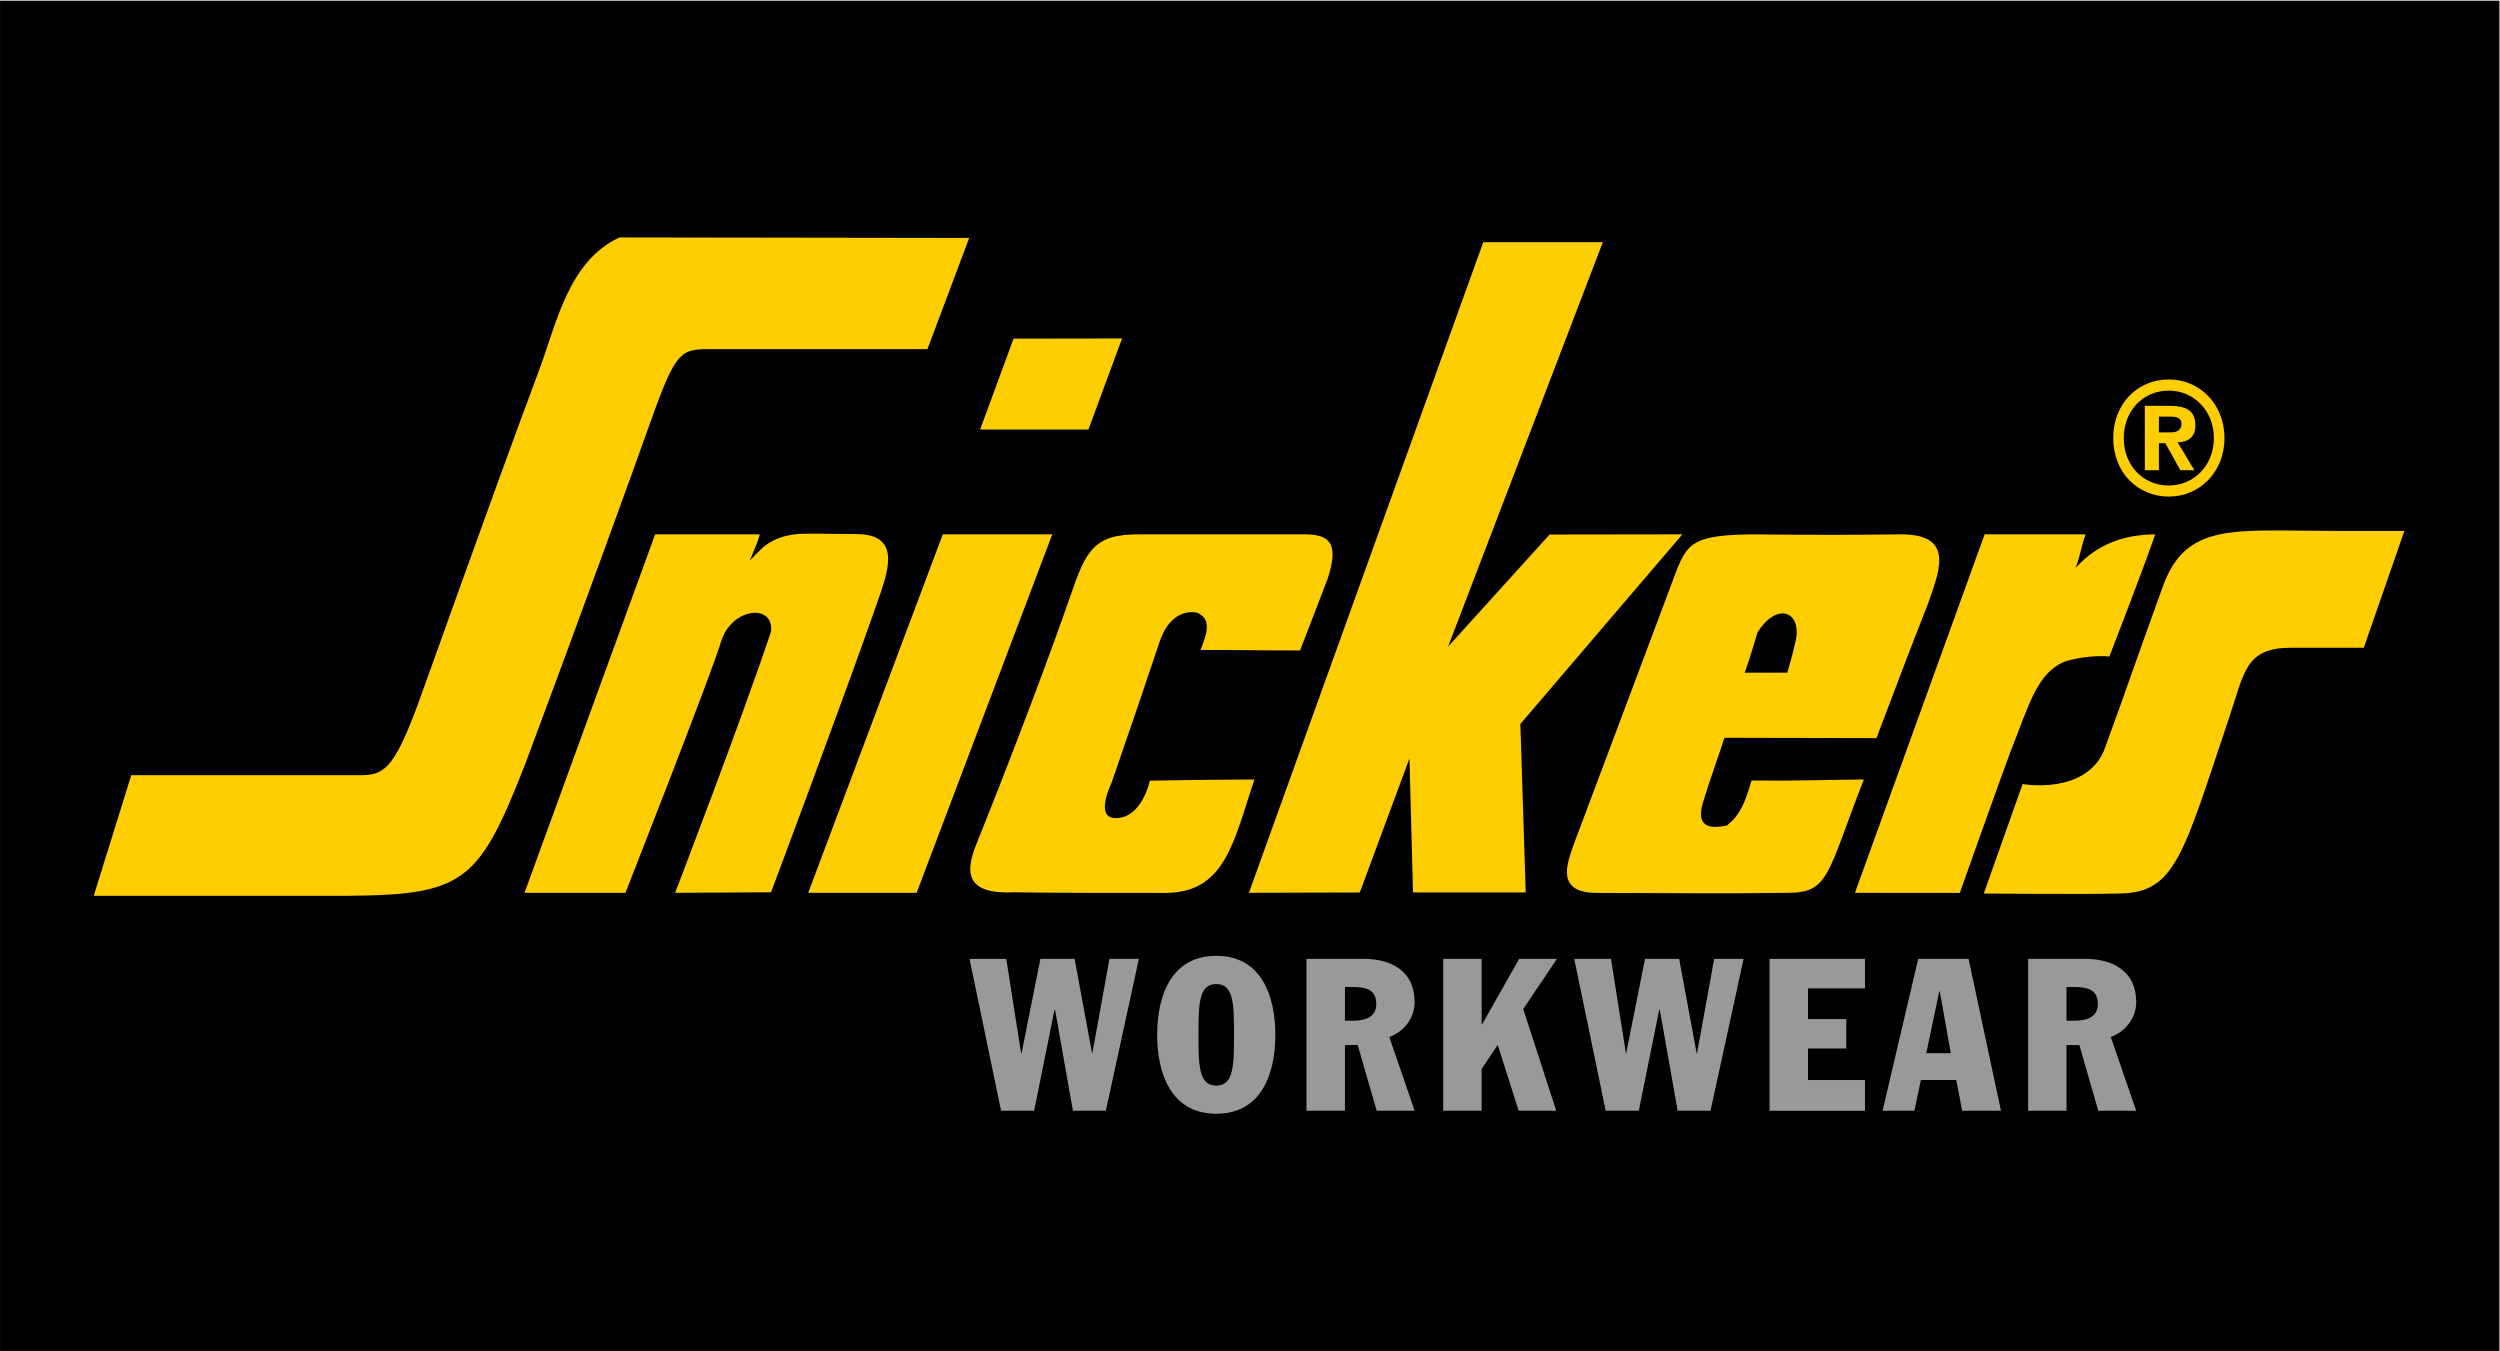
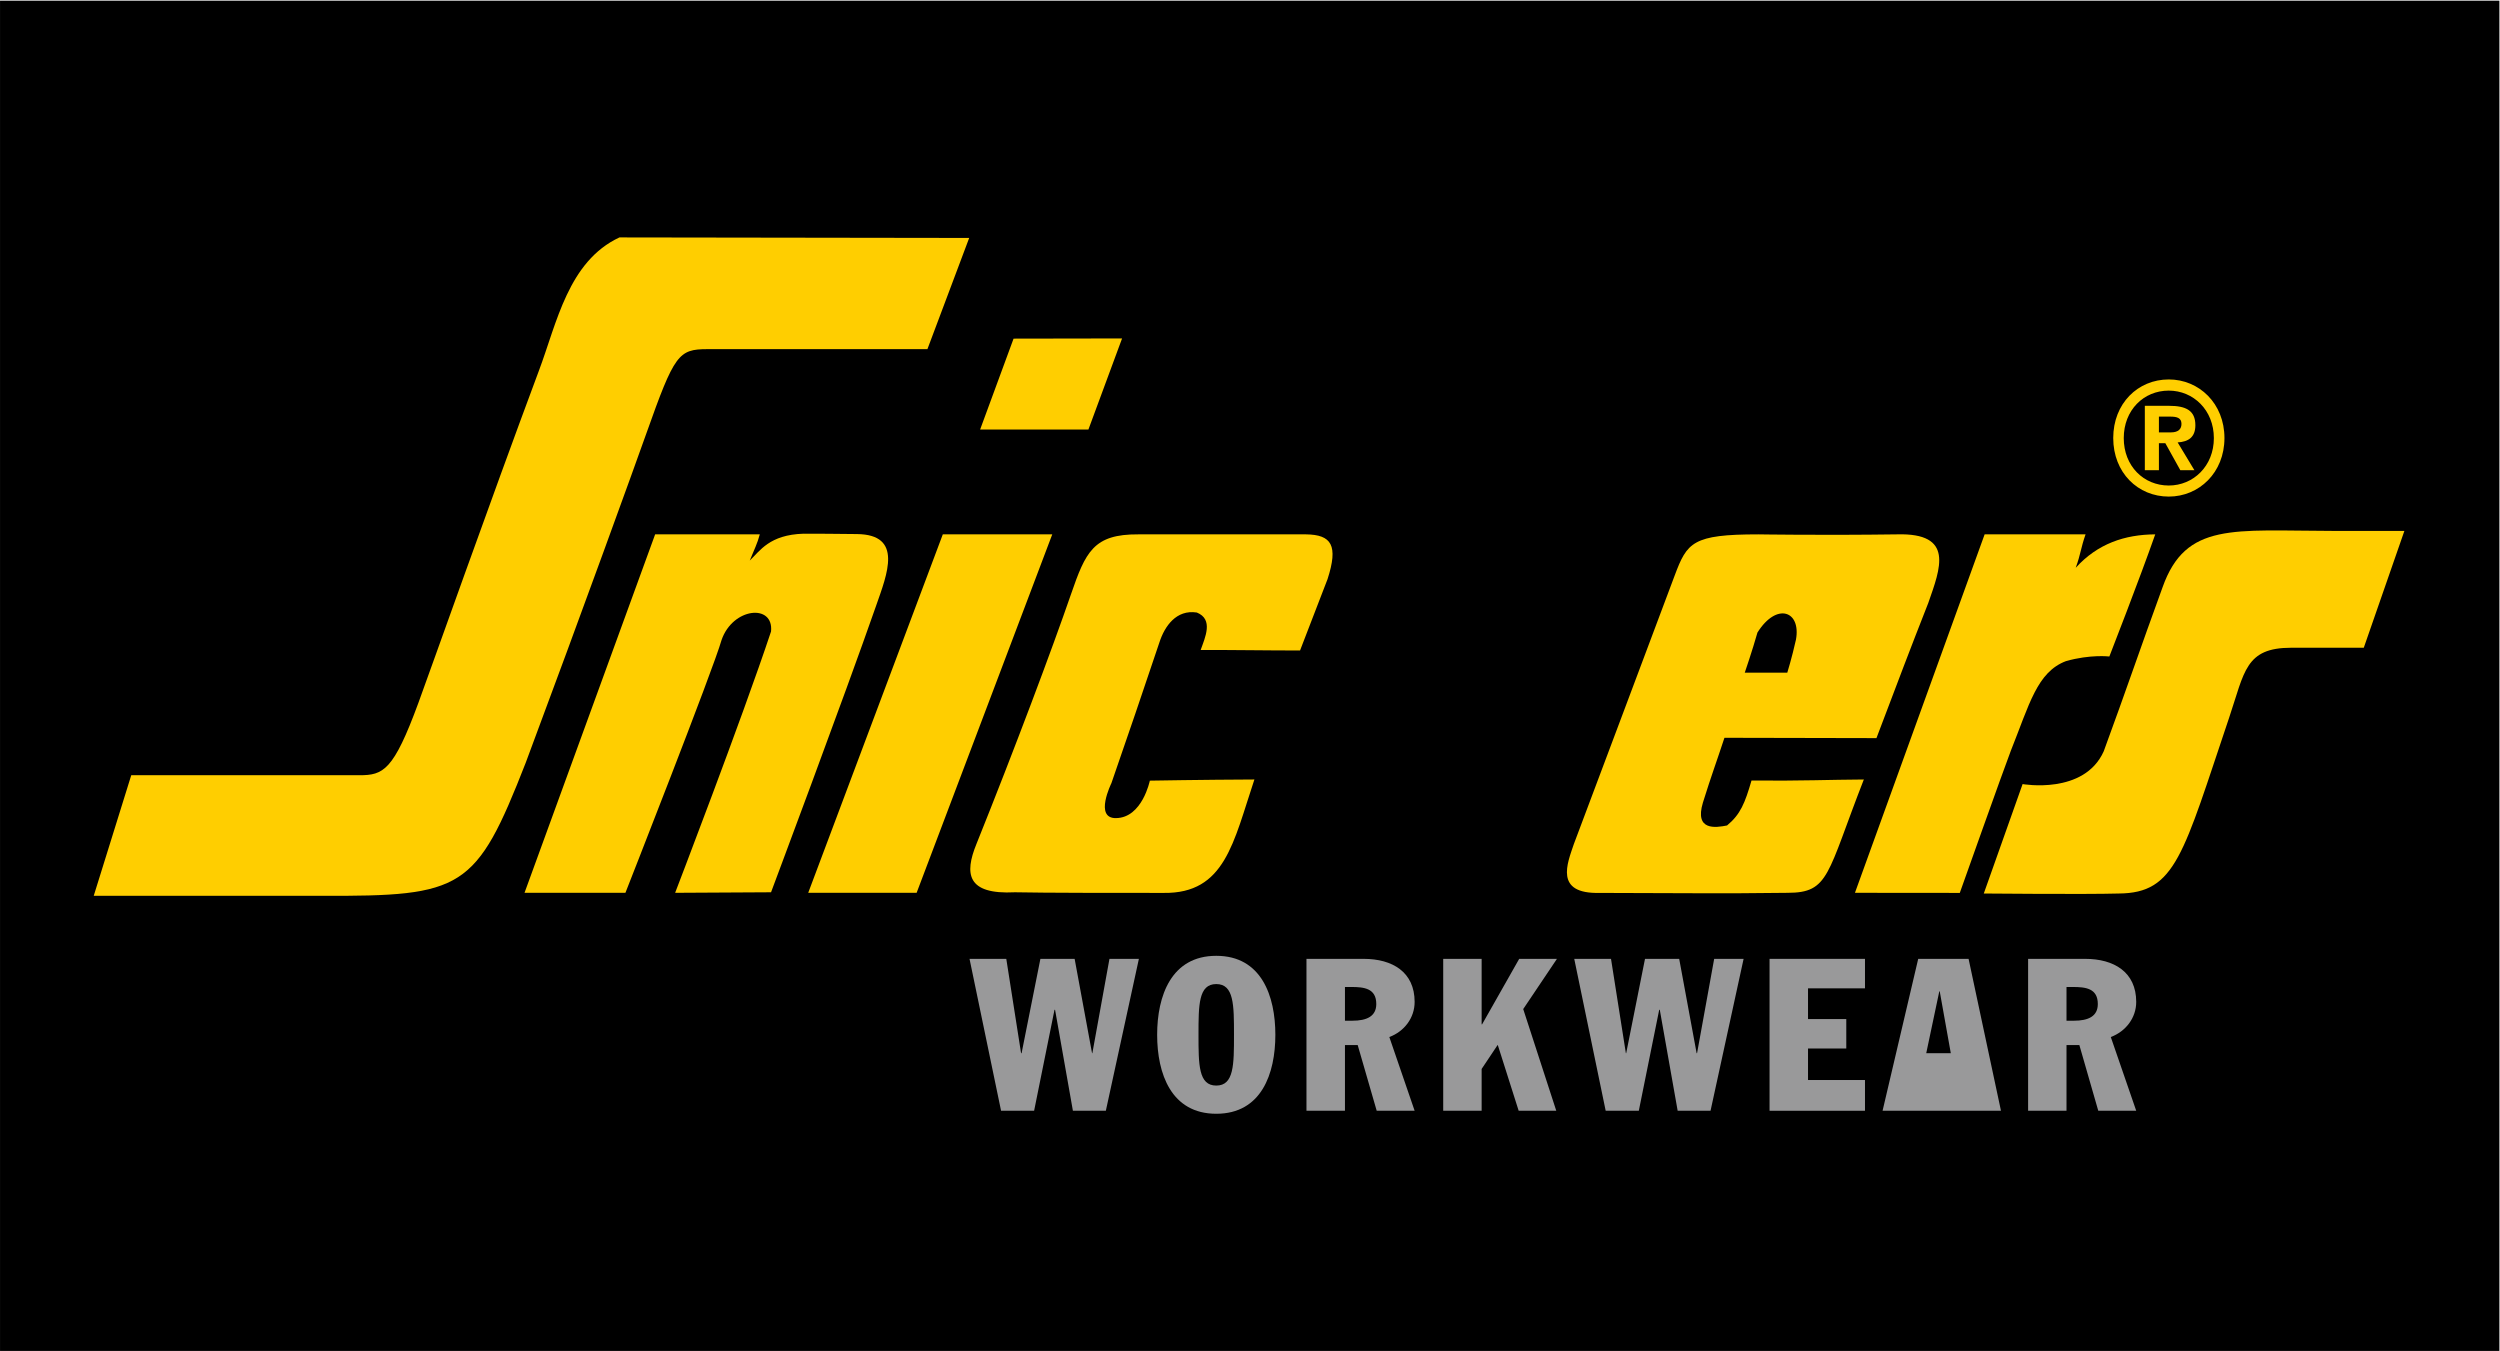
<svg xmlns="http://www.w3.org/2000/svg" xmlns:ns1="http://sodipodi.sourceforge.net/DTD/sodipodi-0.dtd" xmlns:ns2="http://www.inkscape.org/namespaces/inkscape" version="1.1" id="svg2" width="672.215" height="363.249" viewBox="0 0 672.215 363.249" ns1:docname="snickers.svg" ns2:version="1.2.2 (732a01da63, 2022-12-09)">
  <defs id="defs6">
    <clipPath clipPathUnits="userSpaceOnUse" id="clipPath16">
      <path d="M 0,0 H 595.275 V 841.89 H 0 Z" id="path14" />
    </clipPath>
    <clipPath clipPathUnits="userSpaceOnUse" id="clipPath34">
      <path d="M 430.016,39.685 H 561.26 v 69.802 H 430.016 Z" id="path32" />
    </clipPath>
  </defs>
  <ns1:namedview id="namedview4" pagecolor="#ffffff" bordercolor="#000000" borderopacity="0.25" ns2:showpageshadow="2" ns2:pageopacity="0.0" ns2:pagecheckerboard="0" ns2:deskcolor="#d1d1d1" showgrid="false" ns2:zoom="0.98603159" ns2:cx="304.24989" ns2:cy="107.50163" ns2:window-width="1920" ns2:window-height="1017" ns2:window-x="-8" ns2:window-y="-8" ns2:window-maximized="1" ns2:current-layer="g8" />
  <g id="g8" ns2:groupmode="layer" ns2:label="snickers_end_users_magazine_fw17_es" transform="matrix(1.333,0,0,-1.333,-3.393,744.341)">
    <g id="g10">
      <g id="g12" clip-path="url(#clipPath16)">
        <g id="g18">
          <g id="g20" transform="matrix(597.446,0,0,844.048,-1.085,-1.117)" />
        </g>
      </g>
    </g>
    <g id="g488" transform="matrix(3.903,0,0,3.903,-1675.803,130.929)">
      <path d="m 430.016,39.685 h 129.173 v 69.802 H 430.016 Z" style="fill:#000000;fill-opacity:1;fill-rule:nonzero;stroke:none" id="path22" />
      <g id="g24" transform="translate(480.122,59.967)">
        <path d="M 0,0 H 1.9 L 2.664,-4.875 H 2.691 L 3.663,0 h 1.769 l 0.9,-4.875 H 6.348 L 7.232,0 H 8.753 L 7.045,-7.851 H 5.343 L 4.421,-2.632 H 4.392 L 3.338,-7.851 H 1.63 Z" style="fill:#99999a;fill-opacity:1;fill-rule:nonzero;stroke:none" id="path26" />
      </g>
      <g id="g28">
        <g id="g30" clip-path="url(#clipPath34)">
          <g id="g36" transform="translate(489.819,56.043)">
            <path d="m 0,0 c 0,-2.008 0.723,-4.082 3.055,-4.082 2.336,0 3.054,2.074 3.054,4.082 0,2.003 -0.718,4.081 -3.054,4.081 C 0.723,4.081 0,2.003 0,0 m 2.137,0 c 0,1.542 0,2.621 0.918,2.621 0.916,0 0.916,-1.079 0.916,-2.621 0,-1.548 0,-2.625 -0.916,-2.625 -0.918,0 -0.918,1.077 -0.918,2.625" style="fill:#99999a;fill-opacity:1;fill-rule:nonzero;stroke:none" id="path38" />
          </g>
          <g id="g40" transform="translate(497.536,52.116)">
            <path d="M 0,0 H 1.989 V 3.397 H 2.647 L 3.63,0 H 5.59 L 4.282,3.811 C 5.055,4.098 5.59,4.799 5.59,5.626 5.59,7.17 4.443,7.851 2.956,7.851 H 0 V 0 m 1.989,6.397 h 0.327 c 0.662,0 1.292,-0.07 1.292,-0.881 0,-0.631 -0.487,-0.862 -1.233,-0.862 H 1.989 Z" style="fill:#99999a;fill-opacity:1;fill-rule:nonzero;stroke:none" id="path42" />
          </g>
          <g id="g44" transform="translate(504.603,59.967)">
            <path d="M 0,0 H 1.986 V -3.383 H 2.01 L 3.927,0 H 5.878 L 4.135,-2.595 5.843,-7.851 H 3.9 L 2.821,-4.454 H 2.811 L 1.986,-5.69 V -7.851 H 0 Z" style="fill:#99999a;fill-opacity:1;fill-rule:nonzero;stroke:none" id="path46" />
          </g>
          <g id="g48" transform="translate(511.375,59.967)">
            <path d="M 0,0 H 1.9 L 2.668,-4.875 H 2.685 L 3.657,0 H 5.424 L 6.325,-4.875 H 6.348 L 7.232,0 H 8.753 L 7.044,-7.851 H 5.345 L 4.421,-2.632 H 4.391 L 3.337,-7.851 H 1.625 Z" style="fill:#99999a;fill-opacity:1;fill-rule:nonzero;stroke:none" id="path50" />
          </g>
          <g id="g52" transform="translate(521.469,59.967)">
            <path d="M 0,0 H 4.932 V -1.524 H 1.988 V -3.112 H 3.966 V -4.633 H 1.988 V -6.262 H 4.932 V -7.851 H 0 Z" style="fill:#99999a;fill-opacity:1;fill-rule:nonzero;stroke:none" id="path54" />
          </g>
          <g id="g56" transform="translate(527.31,52.116)">
-             <path d="M 0,0 H 1.644 L 1.98,1.589 H 3.808 L 4.114,0 H 6.119 L 4.445,7.851 H 1.842 Z M 2.932,6.172 H 2.954 L 3.526,2.976 H 2.257 Z" style="fill:#99999a;fill-opacity:1;fill-rule:nonzero;stroke:none" id="path58" />
+             <path d="M 0,0 H 1.644 H 3.808 L 4.114,0 H 6.119 L 4.445,7.851 H 1.842 Z M 2.932,6.172 H 2.954 L 3.526,2.976 H 2.257 Z" style="fill:#99999a;fill-opacity:1;fill-rule:nonzero;stroke:none" id="path58" />
          </g>
          <g id="g60" transform="translate(534.832,52.116)">
            <path d="M 0,0 H 1.984 V 3.397 H 2.648 L 3.626,0 H 5.587 L 4.273,3.811 c 0.771,0.287 1.314,0.988 1.314,1.815 0,1.544 -1.151,2.225 -2.638,2.225 L 0,7.851 V 0 M 1.984,6.397 H 2.31 c 0.663,0 1.292,-0.07 1.292,-0.881 0,-0.631 -0.484,-0.862 -1.235,-0.862 H 1.984 Z" style="fill:#99999a;fill-opacity:1;fill-rule:nonzero;stroke:none" id="path62" />
          </g>
          <g id="g64" transform="translate(434.859,63.225)">
            <path d="m 0,0 h 11.767 c 7.32,-0.025 7.99,0.301 10.557,6.871 2.956,7.918 5.652,15.376 6.239,17.031 1.452,4.095 1.656,4.351 3.164,4.351 h 11.36 L 45.246,34 27.17,34.027 C 24.523,32.793 23.933,29.599 23.009,27.143 20.408,20.168 17.468,11.847 16.778,9.968 15.49,6.466 14.971,6.232 13.728,6.232 H 1.939 Z" style="fill:#ffce00;fill-opacity:1;fill-rule:nonzero;stroke:none" id="path66" />
          </g>
          <g id="g68" transform="translate(552.18,76.046)">
            <path d="m 0,0 h -3.749 c -2.375,0 -2.41,-1.242 -3.206,-3.604 -2.391,-7.088 -2.756,-9.078 -5.707,-9.098 -1.707,-0.05 -6.977,0 -6.977,0 l 2.006,5.656 c 0,0 3.18,-0.569 4.193,1.694 1.17,3.181 1.877,5.288 3.043,8.483 1.2,3.372 3.647,2.915 8.812,2.907 h 3.684 z" style="fill:#ffce00;fill-opacity:1;fill-rule:nonzero;stroke:none" id="path70" />
          </g>
          <g id="g72" transform="translate(512.852,97.006)">
-             <path d="m 0,0 -7.997,-20.904 5.246,5.795 6.862,0.01 -8.373,-9.801 0.277,-8.709 h -5.824 l -0.184,6.929 -2.568,-6.929 -5.729,-0.016 L -6.179,0 Z" style="fill:#ffce00;fill-opacity:1;fill-rule:nonzero;stroke:none" id="path74" />
-           </g>
+             </g>
          <g id="g76" transform="translate(488.006,92.031)">
            <path d="m 0,0 -1.74,-4.709 h -5.597 l 1.729,4.699 z" style="fill:#ffce00;fill-opacity:1;fill-rule:nonzero;stroke:none" id="path78" />
          </g>
          <g id="g80" transform="translate(469.283,81.906)">
            <path d="m 0,0 c -0.122,-0.467 -0.292,-0.795 -0.519,-1.354 0.53,0.502 1.017,1.334 2.78,1.388 0.748,-0.004 1.579,0 2.76,-0.019 C 7.42,-0.01 6.584,-2.047 6.016,-3.675 4.408,-8.288 0.581,-18.498 0.581,-18.498 l -4.957,-0.028 c 0,0 3.447,8.968 4.957,13.507 0.148,1.45 -1.984,1.24 -2.559,-0.447 -0.404,-1.454 -4.967,-13.06 -4.967,-13.06 H -12.16 L -5.409,0 H 0" style="fill:#ffce00;fill-opacity:1;fill-rule:nonzero;stroke:none" id="path82" />
          </g>
          <g id="g84" transform="translate(484.398,81.906)">
            <path d="m 0,0 -7.01,-18.526 h -5.603 L -5.657,0 Z" style="fill:#ffce00;fill-opacity:1;fill-rule:nonzero;stroke:none" id="path86" />
          </g>
          <g id="g88" transform="translate(497.502,81.906)">
            <path d="m 0,0 c 1.338,-0.015 1.686,-0.573 1.124,-2.312 l -1.422,-3.69 c -1.851,0 -3.203,0.03 -5.137,0.025 0.233,0.657 0.673,1.586 -0.198,1.937 -1.062,0.163 -1.664,-0.707 -1.934,-1.546 -0.967,-2.87 -1.52,-4.51 -2.481,-7.276 0,0 -0.901,-1.821 0.237,-1.803 1.359,0.014 1.75,1.936 1.75,1.936 0,0 2.724,0.049 5.404,0.06 -1.088,-3.249 -1.513,-5.906 -4.691,-5.862 -2.651,0 -6.114,0 -7.684,0.033 -2.497,-0.129 -2.613,0.963 -1.994,2.487 1.994,4.959 3.922,10.108 4.884,12.899 0.762,2.208 1.165,3.127 3.492,3.112 L 0,0" style="fill:#ffce00;fill-opacity:1;fill-rule:nonzero;stroke:none" id="path90" />
          </g>
          <g id="g92" transform="translate(528.051,81.906)">
            <path d="m 0,0 c 2.989,0.084 2.247,-1.753 1.623,-3.542 -1.036,-2.637 -1.415,-3.657 -2.68,-6.989 l -7.856,0.017 c -0.428,-1.304 -0.66,-1.899 -1.112,-3.347 -0.446,-1.476 0.665,-1.299 1.247,-1.184 0.692,0.573 0.924,1.155 1.263,2.321 2.763,-0.02 3.953,0.044 5.806,0.055 -1.916,-4.906 -1.778,-5.857 -3.939,-5.857 -3.555,-0.049 -5.629,-0.009 -9.723,-0.005 -2.347,-0.056 -1.658,1.534 -1.327,2.52 1.746,4.63 3.475,9.264 5.214,13.887 0.641,1.709 0.919,2.124 4.322,2.124 0,0 3.299,-0.054 7.162,0" style="fill:#ffce00;fill-opacity:1;fill-rule:nonzero;stroke:none" id="path94" />
          </g>
          <g id="g96" transform="translate(537.801,81.906)">
            <path d="M 0,0 C -0.252,-0.721 -0.244,-1 -0.509,-1.729 0.623,-0.479 2.03,-0.01 3.601,0 2.815,-2.248 1.23,-6.313 1.23,-6.313 c 0,0 -0.983,0.119 -2.243,-0.239 -1.496,-0.566 -1.889,-2.233 -2.85,-4.634 -0.375,-0.975 -2.637,-7.345 -2.637,-7.345 l -5.419,0.005 L -5.216,0 H 0" style="fill:#ffce00;fill-opacity:1;fill-rule:nonzero;stroke:none" id="path98" />
          </g>
          <g id="g100" transform="translate(522.834,76.465)">
            <path d="m 0,0 c -0.212,-0.948 -0.449,-1.709 -0.449,-1.709 h -2.198 c 0,0 0.397,1.156 0.657,2.077 C -0.995,1.949 0.27,1.487 0,0" style="fill:#000000;fill-opacity:1;fill-rule:nonzero;stroke:none" id="path102" />
          </g>
          <g id="g104" transform="translate(542.102,89.912)">
            <path d="m 0,0 c -1.598,0 -2.871,-1.24 -2.871,-3.029 0,-1.787 1.273,-3.025 2.871,-3.025 1.566,0 2.877,1.238 2.877,3.025 C 2.877,-1.24 1.566,0 0,0 m -0.001,-0.577 c 1.269,0 2.331,-1.005 2.331,-2.455 0,-1.448 -1.062,-2.45 -2.331,-2.45 -1.295,0 -2.326,1.002 -2.326,2.45 0,1.45 1.031,2.455 2.326,2.455" style="fill:#ffce00;fill-opacity:1;fill-rule:nonzero;stroke:none" id="path106" />
          </g>
          <g id="g108" transform="translate(541.592,87.176)">
            <path d="m 0,0 h 0.623 c 0.395,0 0.543,0.188 0.543,0.44 0,0.306 -0.233,0.375 -0.573,0.375 H 0 V 0 m 0,-1.956 h -0.728 v 3.329 h 1.254 c 0.871,0 1.358,-0.242 1.358,-1.002 0,-0.616 -0.352,-0.855 -0.916,-0.89 L 1.835,-1.956 H 1.107 L 0.331,-0.558 H 0 v -1.398" style="fill:#ffce00;fill-opacity:1;fill-rule:nonzero;stroke:none" id="path110" />
          </g>
        </g>
      </g>
    </g>
  </g>
</svg>